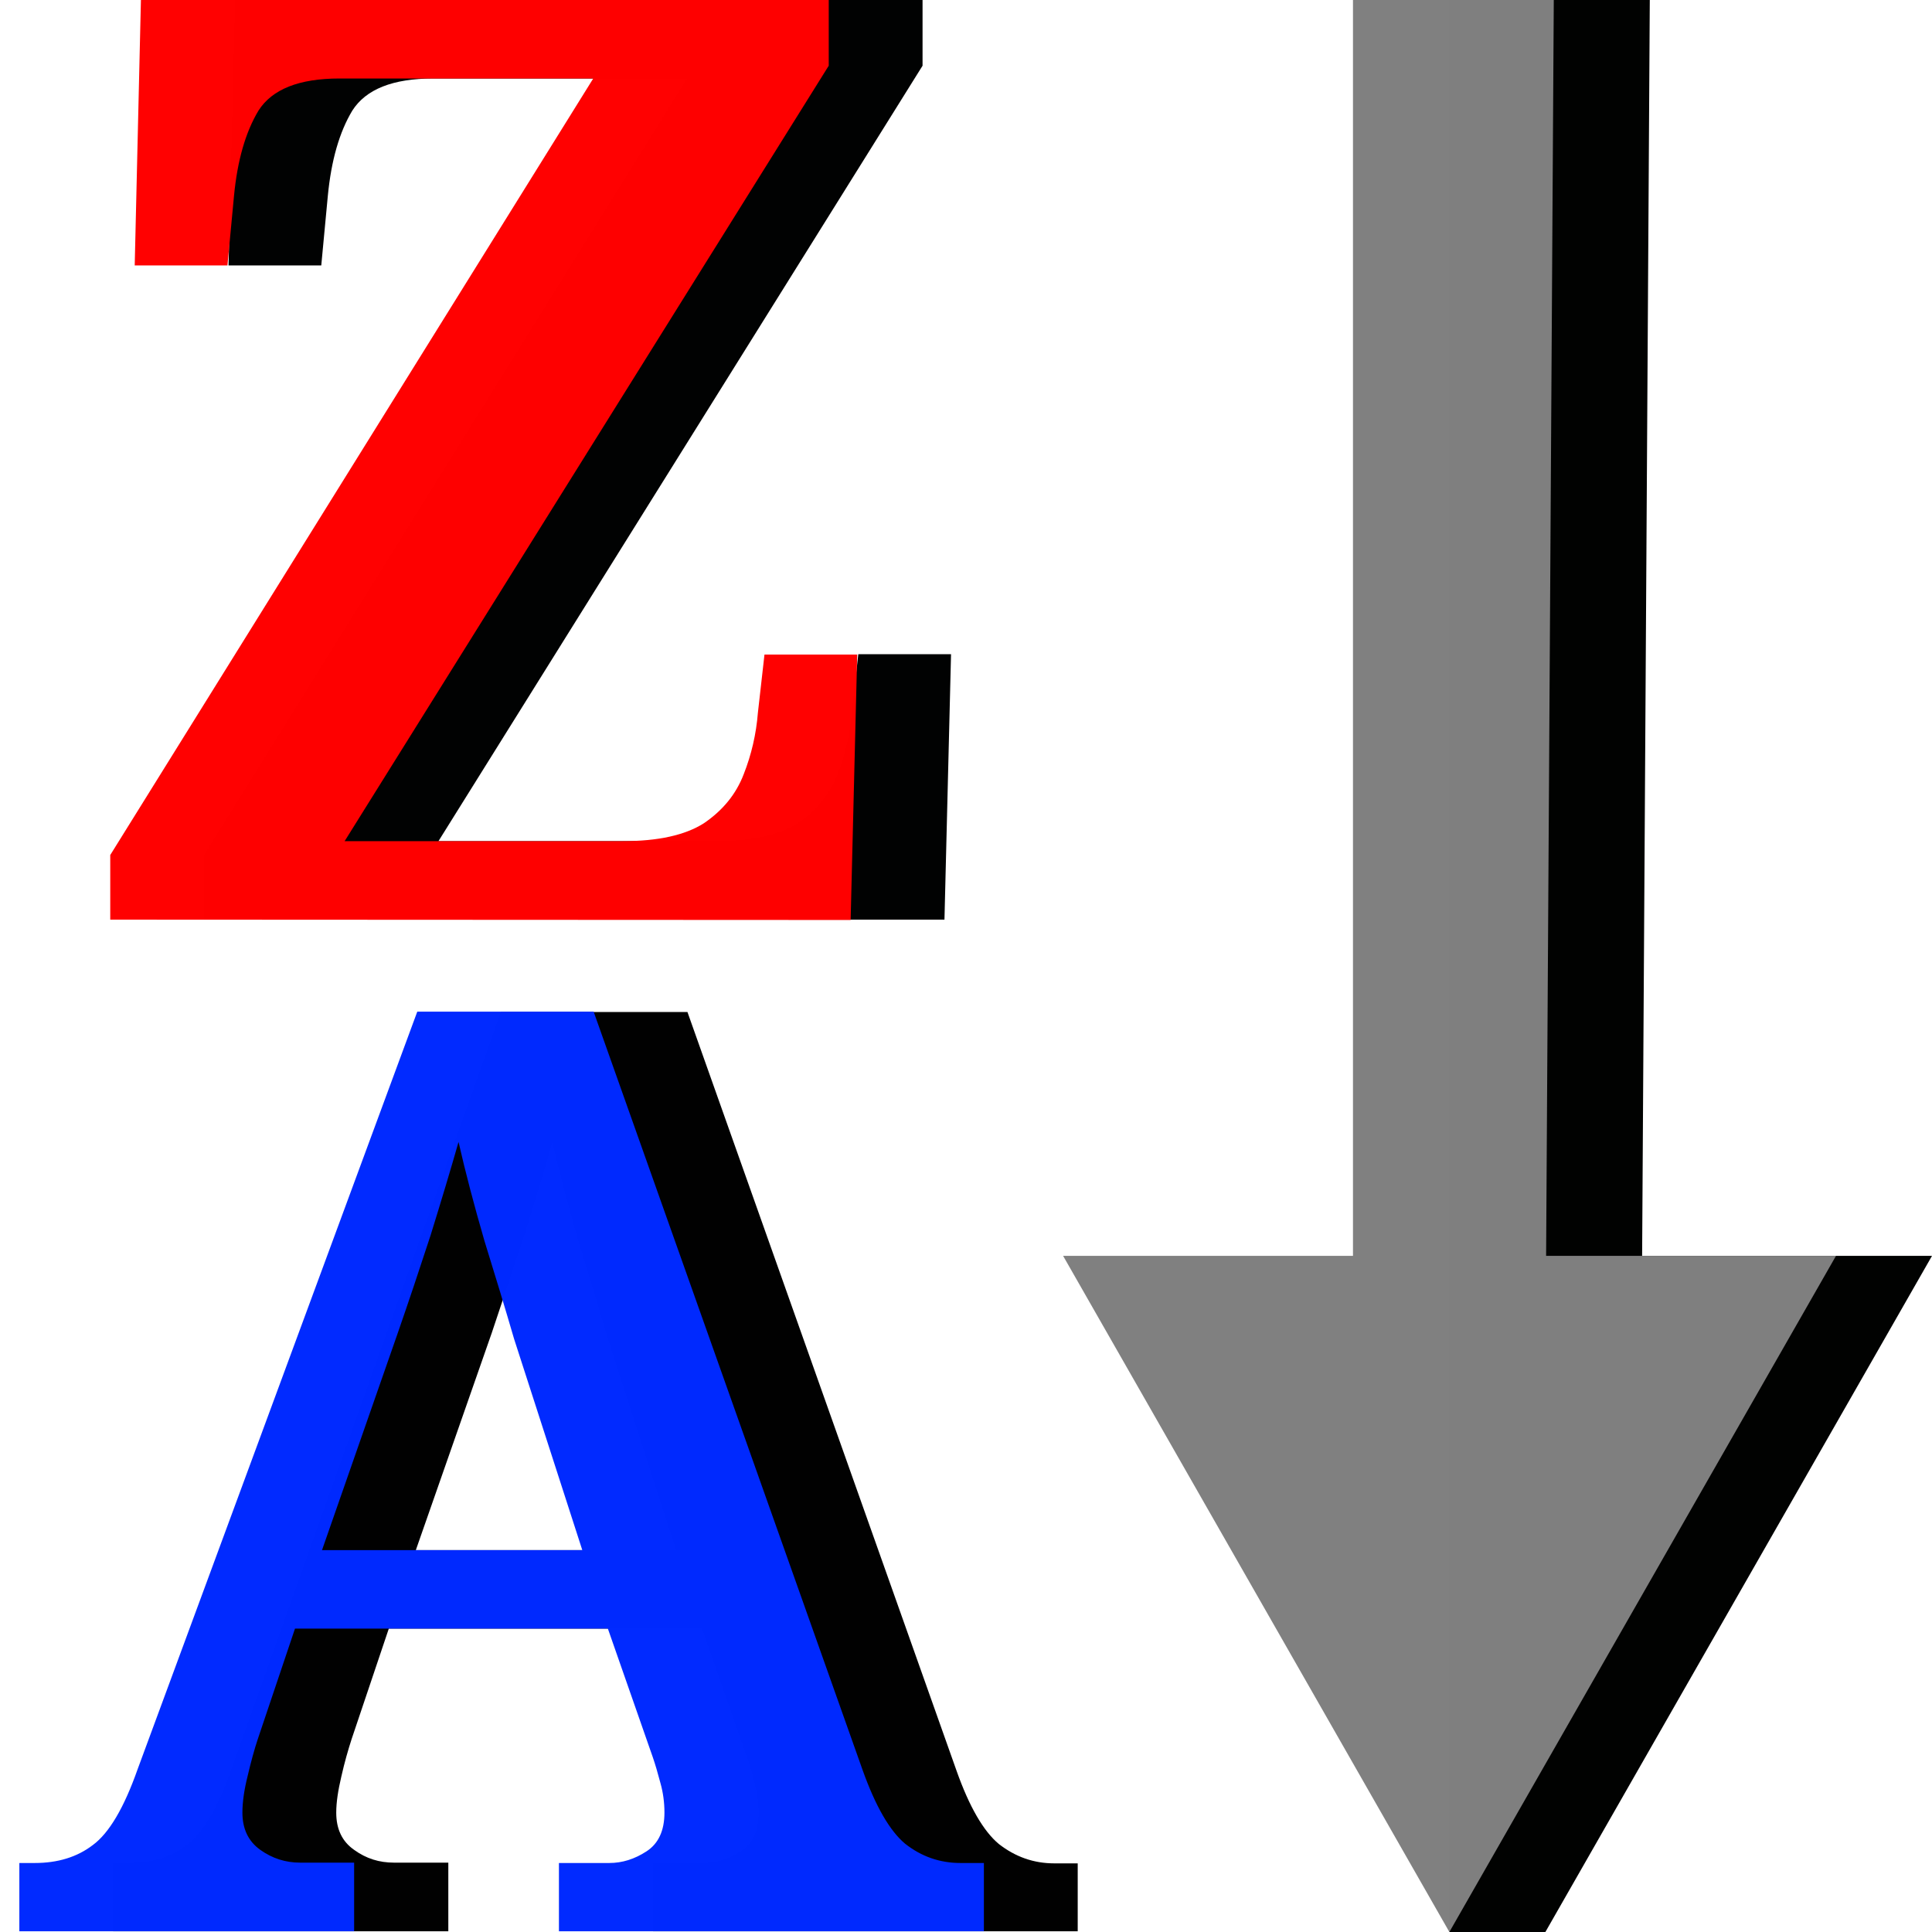
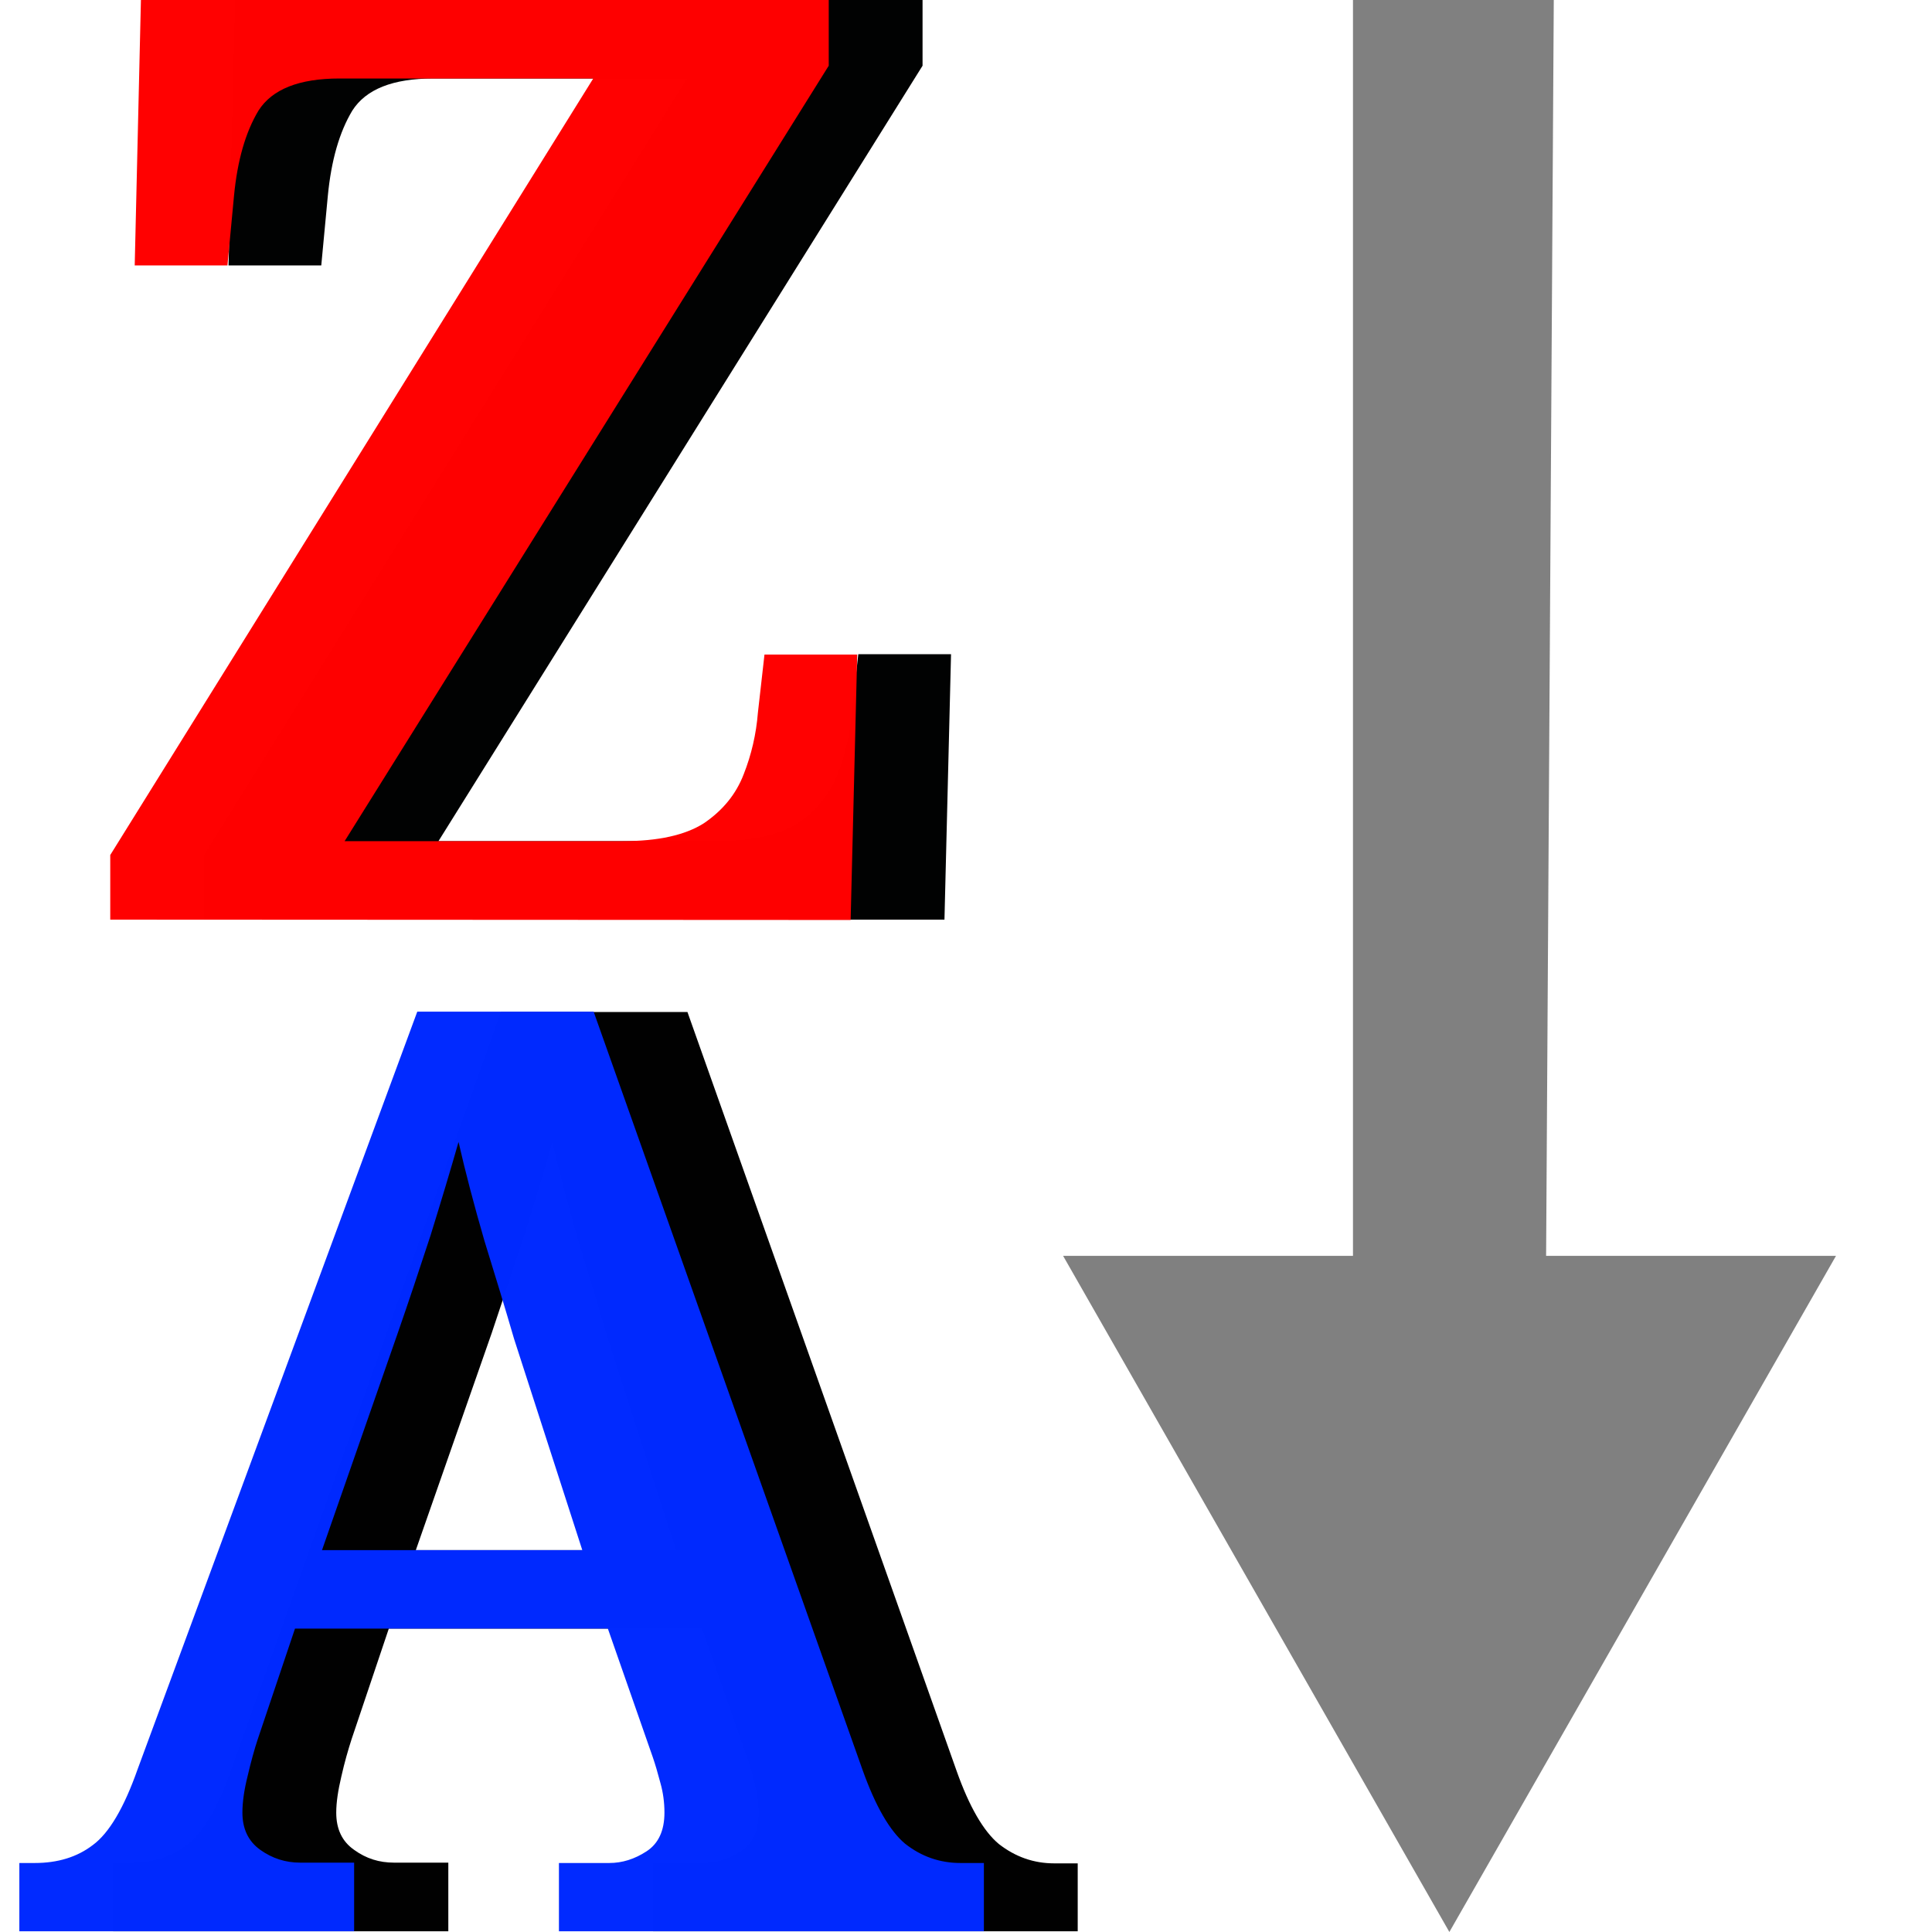
<svg xmlns="http://www.w3.org/2000/svg" xmlns:ns1="http://www.inkscape.org/namespaces/inkscape" xmlns:ns2="http://sodipodi.sourceforge.net/DTD/sodipodi-0.dtd" width="20" height="20" viewBox="0 0 5.292 5.292" version="1.1" id="svg49112" ns1:version="1.3.2 (091e20e, 2023-11-25, custom)" ns2:docname="SortDown.svg" xml:space="preserve">
  <title id="title1">Sortierung abwärts</title>
  <ns2:namedview id="namedview49114" pagecolor="#ffffff" bordercolor="#666666" borderopacity="1.0" ns1:pageshadow="2" ns1:pageopacity="0.0" ns1:pagecheckerboard="0" ns1:document-units="mm" showgrid="true" ns1:snap-global="true" ns1:zoom="45.254834" ns1:cx="4.0437669" ns1:cy="6.5959804" ns1:window-width="3200" ns1:window-height="1711" ns1:window-x="-9" ns1:window-y="-9" ns1:window-maximized="1" ns1:current-layer="layer1" units="px" fit-margin-top="0" fit-margin-left="0" fit-margin-right="0" fit-margin-bottom="0" ns1:showpageshadow="2" ns1:deskcolor="#d1d1d1">
    <ns1:grid type="xygrid" id="grid49266" originx="0" originy="0" spacingy="0.265" spacingx="0.265" units="px" visible="true" />
  </ns2:namedview>
  <defs id="defs49109" />
  <g ns1:groupmode="layer" id="layer1" ns1:label="A">
    <path style="font-weight:bold;font-size:3.175px;font-family:Arial;-inkscape-font-specification:'Arial Bold';fill:#000101;fill-opacity:0.996;stroke-width:0.565" d="M 0.559,2.519 V 2.342 L 1.882,0.215 H 1.187 q -0.166,0 -0.222,0.088 -0.053,0.088 -0.067,0.233 L 0.88,0.727 H 0.626 L 0.644,0 H 2.527 V 0.18 L 1.201,2.304 h 0.762 q 0.145,0 0.222,-0.049 0.078,-0.053 0.109,-0.134 0.032,-0.081 0.039,-0.169 L 2.351,1.792 H 2.605 L 2.587,2.519 Z" id="path6" aria-label="&#10;Z" ns1:label="ZSchatten" />
    <path style="font-weight:bold;font-size:3.175px;font-family:Arial;-inkscape-font-specification:'Arial Bold';fill:#ff0000;fill-opacity:0.996;stroke-width:0.565" d="M 0.302,2.519 V 2.342 L 1.625,0.215 H 0.93 q -0.166,0 -0.222,0.088 -0.053,0.088 -0.067,0.233 L 0.623,0.727 H 0.369 L 0.386,0 H 2.27 V 0.18 L 0.944,2.304 H 1.706 q 0.145,0 0.222,-0.049 0.078,-0.053 0.109,-0.134 0.032,-0.081 0.039,-0.169 l 0.018,-0.159 h 0.254 l -0.018,0.727 z" id="text2" aria-label="&#10;Z" ns1:label="Z" />
    <path style="font-weight:bold;font-size:3.528px;font-family:Serif;-inkscape-font-specification:'Serif Bold';fill:#000000;fill-opacity:0.996;stroke-width:0.565" d="M 0.31,5.29 V 5.103 h 0.042 c 0.064,0 0.116,-0.016 0.159,-0.049 0.045,-0.033 0.086,-0.102 0.123,-0.208 l 0.738,-2.074 0.511,10e-8 0.737,2.078 c 0.035,0.099 0.074,0.166 0.116,0.201 0.045,0.035 0.095,0.053 0.152,0.053 h 0.064 V 5.29 H 1.789 V 5.103 h 0.138 c 0.035,0 0.069,-0.011 0.102,-0.032 0.033,-0.021 0.049,-0.056 0.049,-0.106 0,-0.028 -0.004,-0.055 -0.011,-0.081 -0.007,-0.028 -0.014,-0.052 -0.021,-0.071 L 1.923,4.461 H 1.065 l -0.102,0.303 c -0.009,0.028 -0.019,0.062 -0.028,0.102 -0.009,0.038 -0.014,0.071 -0.014,0.099 0,0.045 0.016,0.079 0.049,0.102 0.033,0.024 0.069,0.035 0.109,0.035 H 1.228 V 5.29 Z M 1.139,4.246 H 1.852 L 1.665,3.667 C 1.642,3.587 1.615,3.498 1.584,3.399 1.556,3.3 1.532,3.21 1.513,3.128 c -0.021,0.075 -0.047,0.161 -0.078,0.258 -0.031,0.094 -0.06,0.182 -0.088,0.265 z" id="path7" aria-label="A" ns1:label="ASchatten" ns2:nodetypes="ccsccccccsccccsssccccccsssccccccccccc" />
    <path style="font-weight:bold;font-size:3.528px;font-family:Serif;-inkscape-font-specification:'Serif Bold';fill:#002aff;fill-opacity:0.996;stroke-width:0.565" d="M 0.053,5.29 V 5.103 h 0.042 q 0.095,0 0.159,-0.049 0.067,-0.049 0.123,-0.208 L 1.143,2.771 h 0.483 l 0.737,2.078 q 0.053,0.148 0.116,0.201 0.067,0.053 0.152,0.053 h 0.064 V 5.29 H 1.531 V 5.103 h 0.138 q 0.053,0 0.102,-0.032 0.049,-0.032 0.049,-0.106 0,-0.042 -0.011,-0.081 -0.011,-0.042 -0.021,-0.071 L 1.665,4.461 H 0.808 l -0.102,0.303 q -0.014,0.042 -0.028,0.102 -0.014,0.056 -0.014,0.099 0,0.067 0.049,0.102 0.049,0.035 0.109,0.035 h 0.148 V 5.29 Z M 0.882,4.246 H 1.595 L 1.408,3.667 Q 1.373,3.547 1.327,3.399 1.284,3.251 1.256,3.128 1.224,3.24 1.179,3.385 1.133,3.526 1.09,3.65 Z" id="text1" aria-label="A" ns1:label="A" />
-     <path style="fill:#000100;fill-opacity:0.996;stroke-width:0.565" d="m 4.519,0 -0.021,3.44 h 0.794 L 4.233,5.292 H 3.97 L 3.969,3.44 3.969,0 Z" id="path5" ns1:label="PfeilSchatten" ns2:nodetypes="cccccccc" />
    <path style="fill:#808080;fill-opacity:0.996;stroke-width:0.565" d="m 4.256,0 -0.021,3.44 h 0.794 L 3.97,5.292 2.912,3.44 H 3.706 L 3.706,0 Z" id="path8" ns1:label="Pfeil" />
  </g>
</svg>